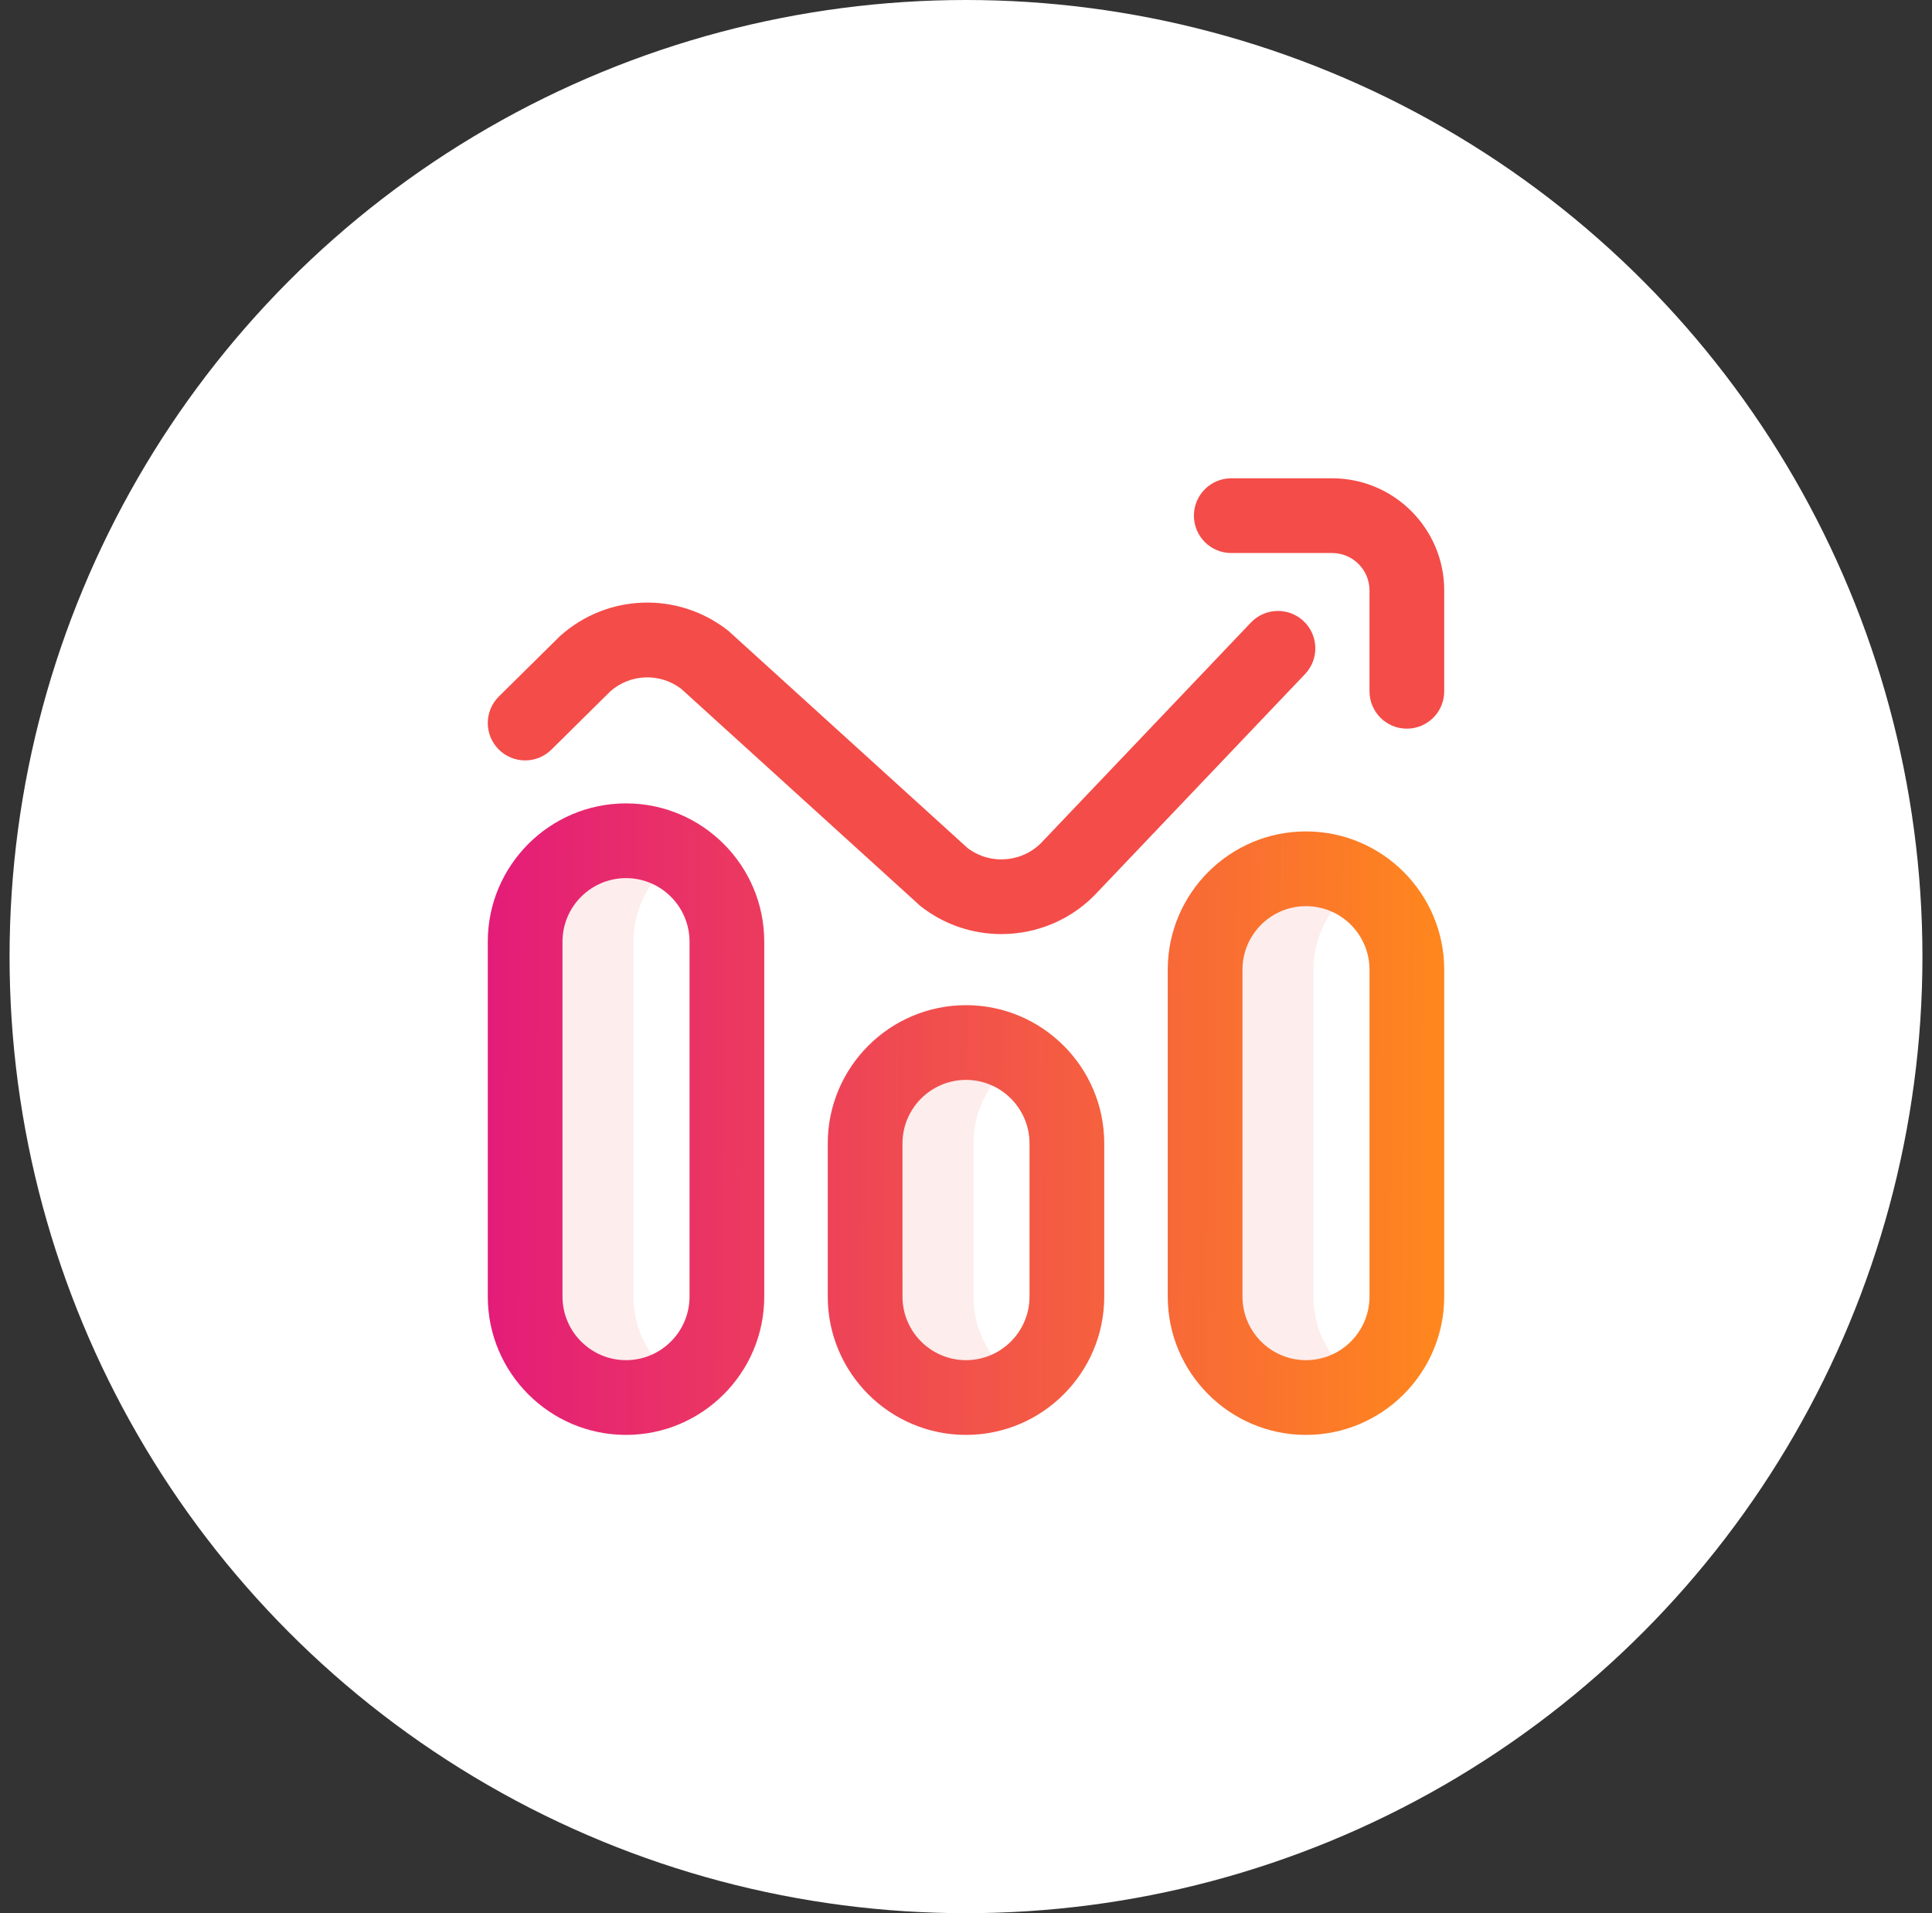
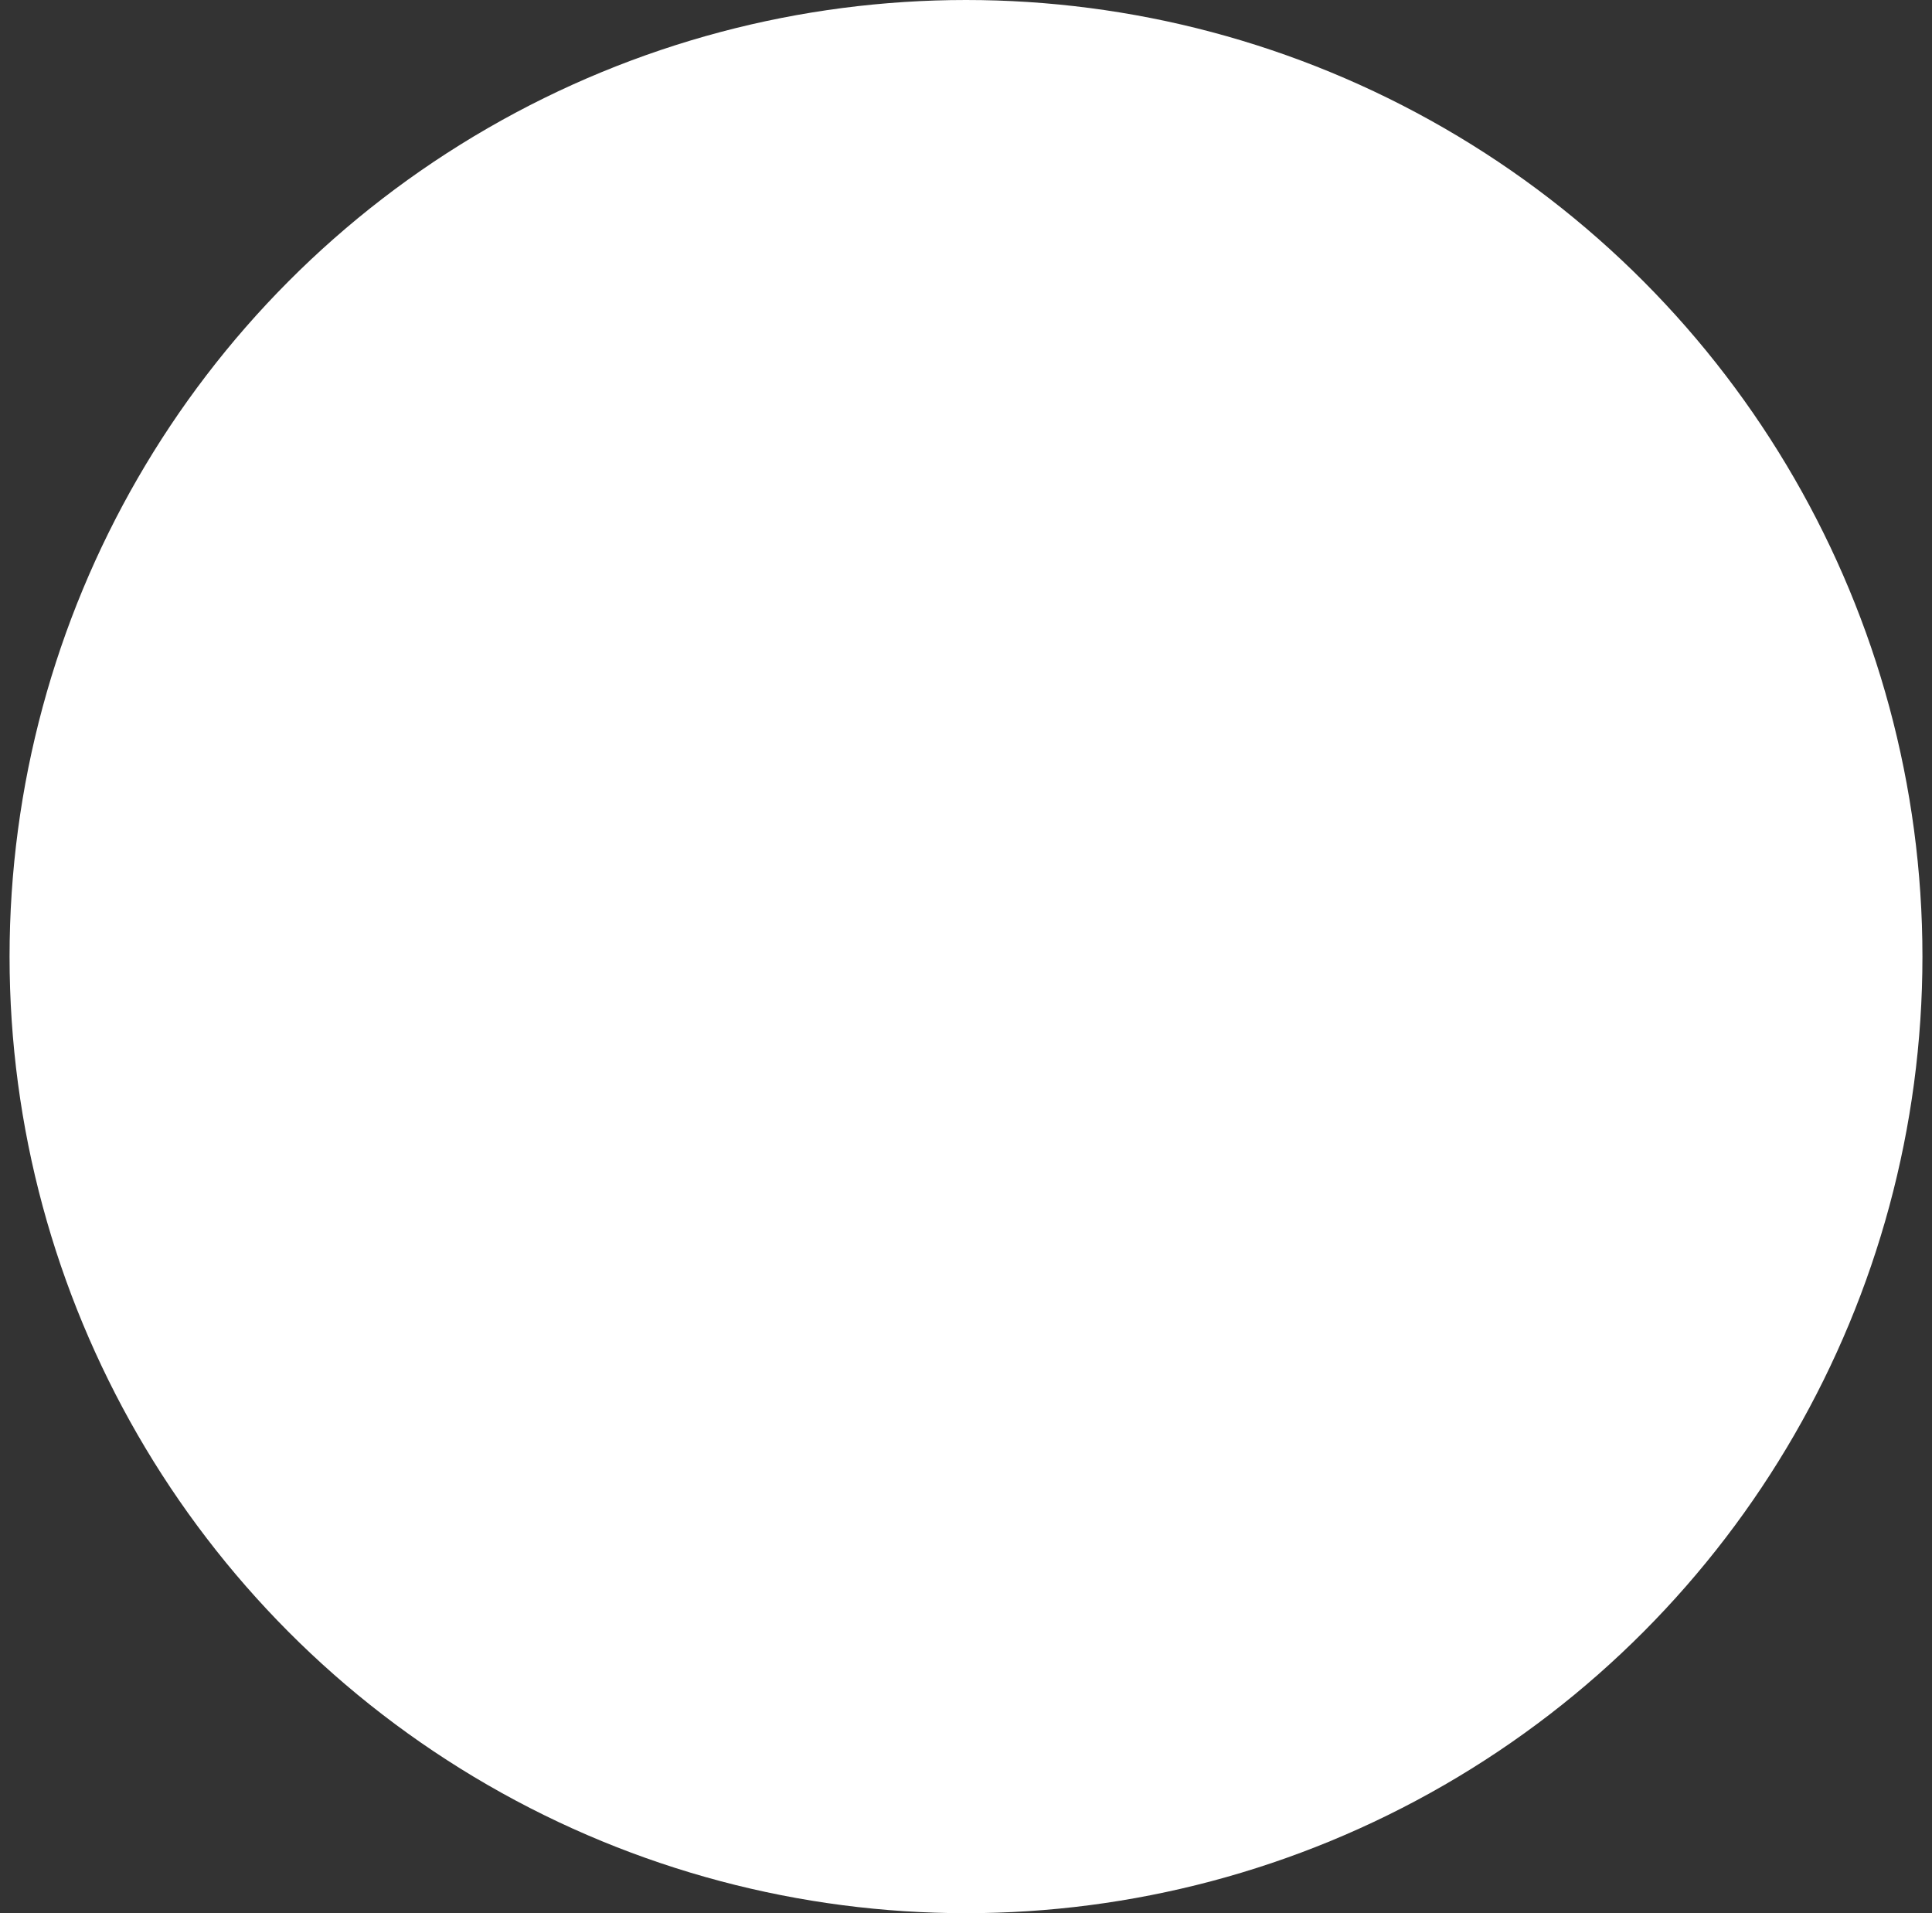
<svg xmlns="http://www.w3.org/2000/svg" width="101" height="100" viewBox="0 0 101 100" fill="none">
  <rect x="0" y="0" width="101" height="100" fill="#333333" stroke="none" />
  <circle cx="50.5" cy="50" r="50" fill="white" />
  <g clip-path="url(#clip0_3069_16847)">
-     <path d="M53.234 72.158C52.396 72.719 51.584 73.047 50.5 73.047C47.587 73.047 45.227 70.686 45.227 67.773V59.766C45.227 56.853 47.587 54.492 50.5 54.492C51.584 54.492 52.396 54.82 53.234 55.381C51.821 56.327 50.891 57.937 50.891 59.766V67.773C50.891 69.602 51.821 71.212 53.234 72.158ZM68.664 67.773V50.684C68.664 48.855 69.595 47.245 71.008 46.299C70.17 45.738 69.358 45.41 68.273 45.41C65.361 45.41 63 47.771 63 50.684V67.773C63 70.686 65.361 73.047 68.273 73.047C69.358 73.047 70.17 72.719 71.008 72.158C69.595 71.212 68.664 69.602 68.664 67.773ZM33.117 67.773V49.219C33.117 47.391 34.048 45.78 35.461 44.834C34.623 44.273 33.811 43.945 32.727 43.945C29.814 43.945 27.453 46.306 27.453 49.219V67.773C27.453 70.686 29.814 73.047 32.727 73.047C33.811 73.047 34.623 72.719 35.461 72.158C34.048 71.212 33.117 69.602 33.117 67.773Z" fill="#FEEDED" />
    <path d="M32.727 75C28.742 75 25.5 71.758 25.5 67.773V49.219C25.5 45.234 28.742 41.992 32.727 41.992C36.711 41.992 39.953 45.234 39.953 49.219V67.773C39.953 71.758 36.711 75 32.727 75ZM32.727 45.898C30.896 45.898 29.406 47.388 29.406 49.219V67.773C29.406 69.604 30.896 71.094 32.727 71.094C34.557 71.094 36.047 69.604 36.047 67.773V49.219C36.047 47.388 34.557 45.898 32.727 45.898ZM50.5 75C46.515 75 43.273 71.758 43.273 67.773V59.766C43.273 55.781 46.515 52.539 50.5 52.539C54.485 52.539 57.727 55.781 57.727 59.766V67.773C57.727 71.758 54.485 75 50.5 75ZM50.5 56.445C48.669 56.445 47.18 57.935 47.18 59.766V67.773C47.18 69.604 48.669 71.094 50.5 71.094C52.331 71.094 53.82 69.604 53.82 67.773V59.766C53.82 57.935 52.331 56.445 50.5 56.445ZM68.273 75C64.289 75 61.047 71.758 61.047 67.773V50.684C61.047 46.699 64.289 43.457 68.273 43.457C72.258 43.457 75.5 46.699 75.5 50.684V67.773C75.5 71.758 72.258 75 68.273 75ZM68.273 47.363C66.443 47.363 64.953 48.853 64.953 50.684V67.773C64.953 69.604 66.443 71.094 68.273 71.094C70.104 71.094 71.594 69.604 71.594 67.773V50.684C71.594 48.853 70.104 47.363 68.273 47.363Z" fill="url(#paint0_linear_3069_16847)" />
    <path d="M52.347 48.823C50.858 48.823 49.361 48.341 48.113 47.354C48.078 47.326 35.611 36.003 35.611 36.003C34.501 35.16 32.961 35.212 31.911 36.131L28.827 39.181C28.06 39.94 26.823 39.933 26.065 39.166C25.306 38.4 25.313 37.163 26.08 36.404C26.08 36.404 29.245 33.275 29.268 33.254C31.753 31.019 35.459 30.902 38.08 32.975C38.115 33.002 50.582 44.326 50.582 44.326C51.789 45.242 53.513 45.083 54.531 43.952C54.543 43.938 54.556 43.925 54.568 43.912L65.394 32.54C66.138 31.759 67.374 31.728 68.156 32.472C68.937 33.216 68.967 34.452 68.224 35.233L57.415 46.587C56.075 48.063 54.217 48.823 52.347 48.823ZM75.5 36.133V30.859C75.5 27.628 72.872 25 69.641 25H64.368C63.289 25 62.414 25.874 62.414 26.953C62.414 28.032 63.289 28.906 64.368 28.906H69.641C70.718 28.906 71.594 29.782 71.594 30.859V36.133C71.594 37.212 72.469 38.086 73.547 38.086C74.626 38.086 75.5 37.212 75.5 36.133Z" fill="#F44C48" />
  </g>
  <defs>
    <linearGradient id="paint0_linear_3069_16847" x1="25.5" y1="58.496" x2="75.499" y2="58.771" gradientUnits="userSpaceOnUse">
      <stop stop-color="#E41C79" />
      <stop offset="1" stop-color="#FF871D" />
      <stop offset="1" stop-color="#FF871D" />
    </linearGradient>
    <clipPath id="clip0_3069_16847">
-       <rect width="50" height="50" fill="white" transform="translate(25.5 25)" />
-     </clipPath>
+       </clipPath>
  </defs>
</svg>